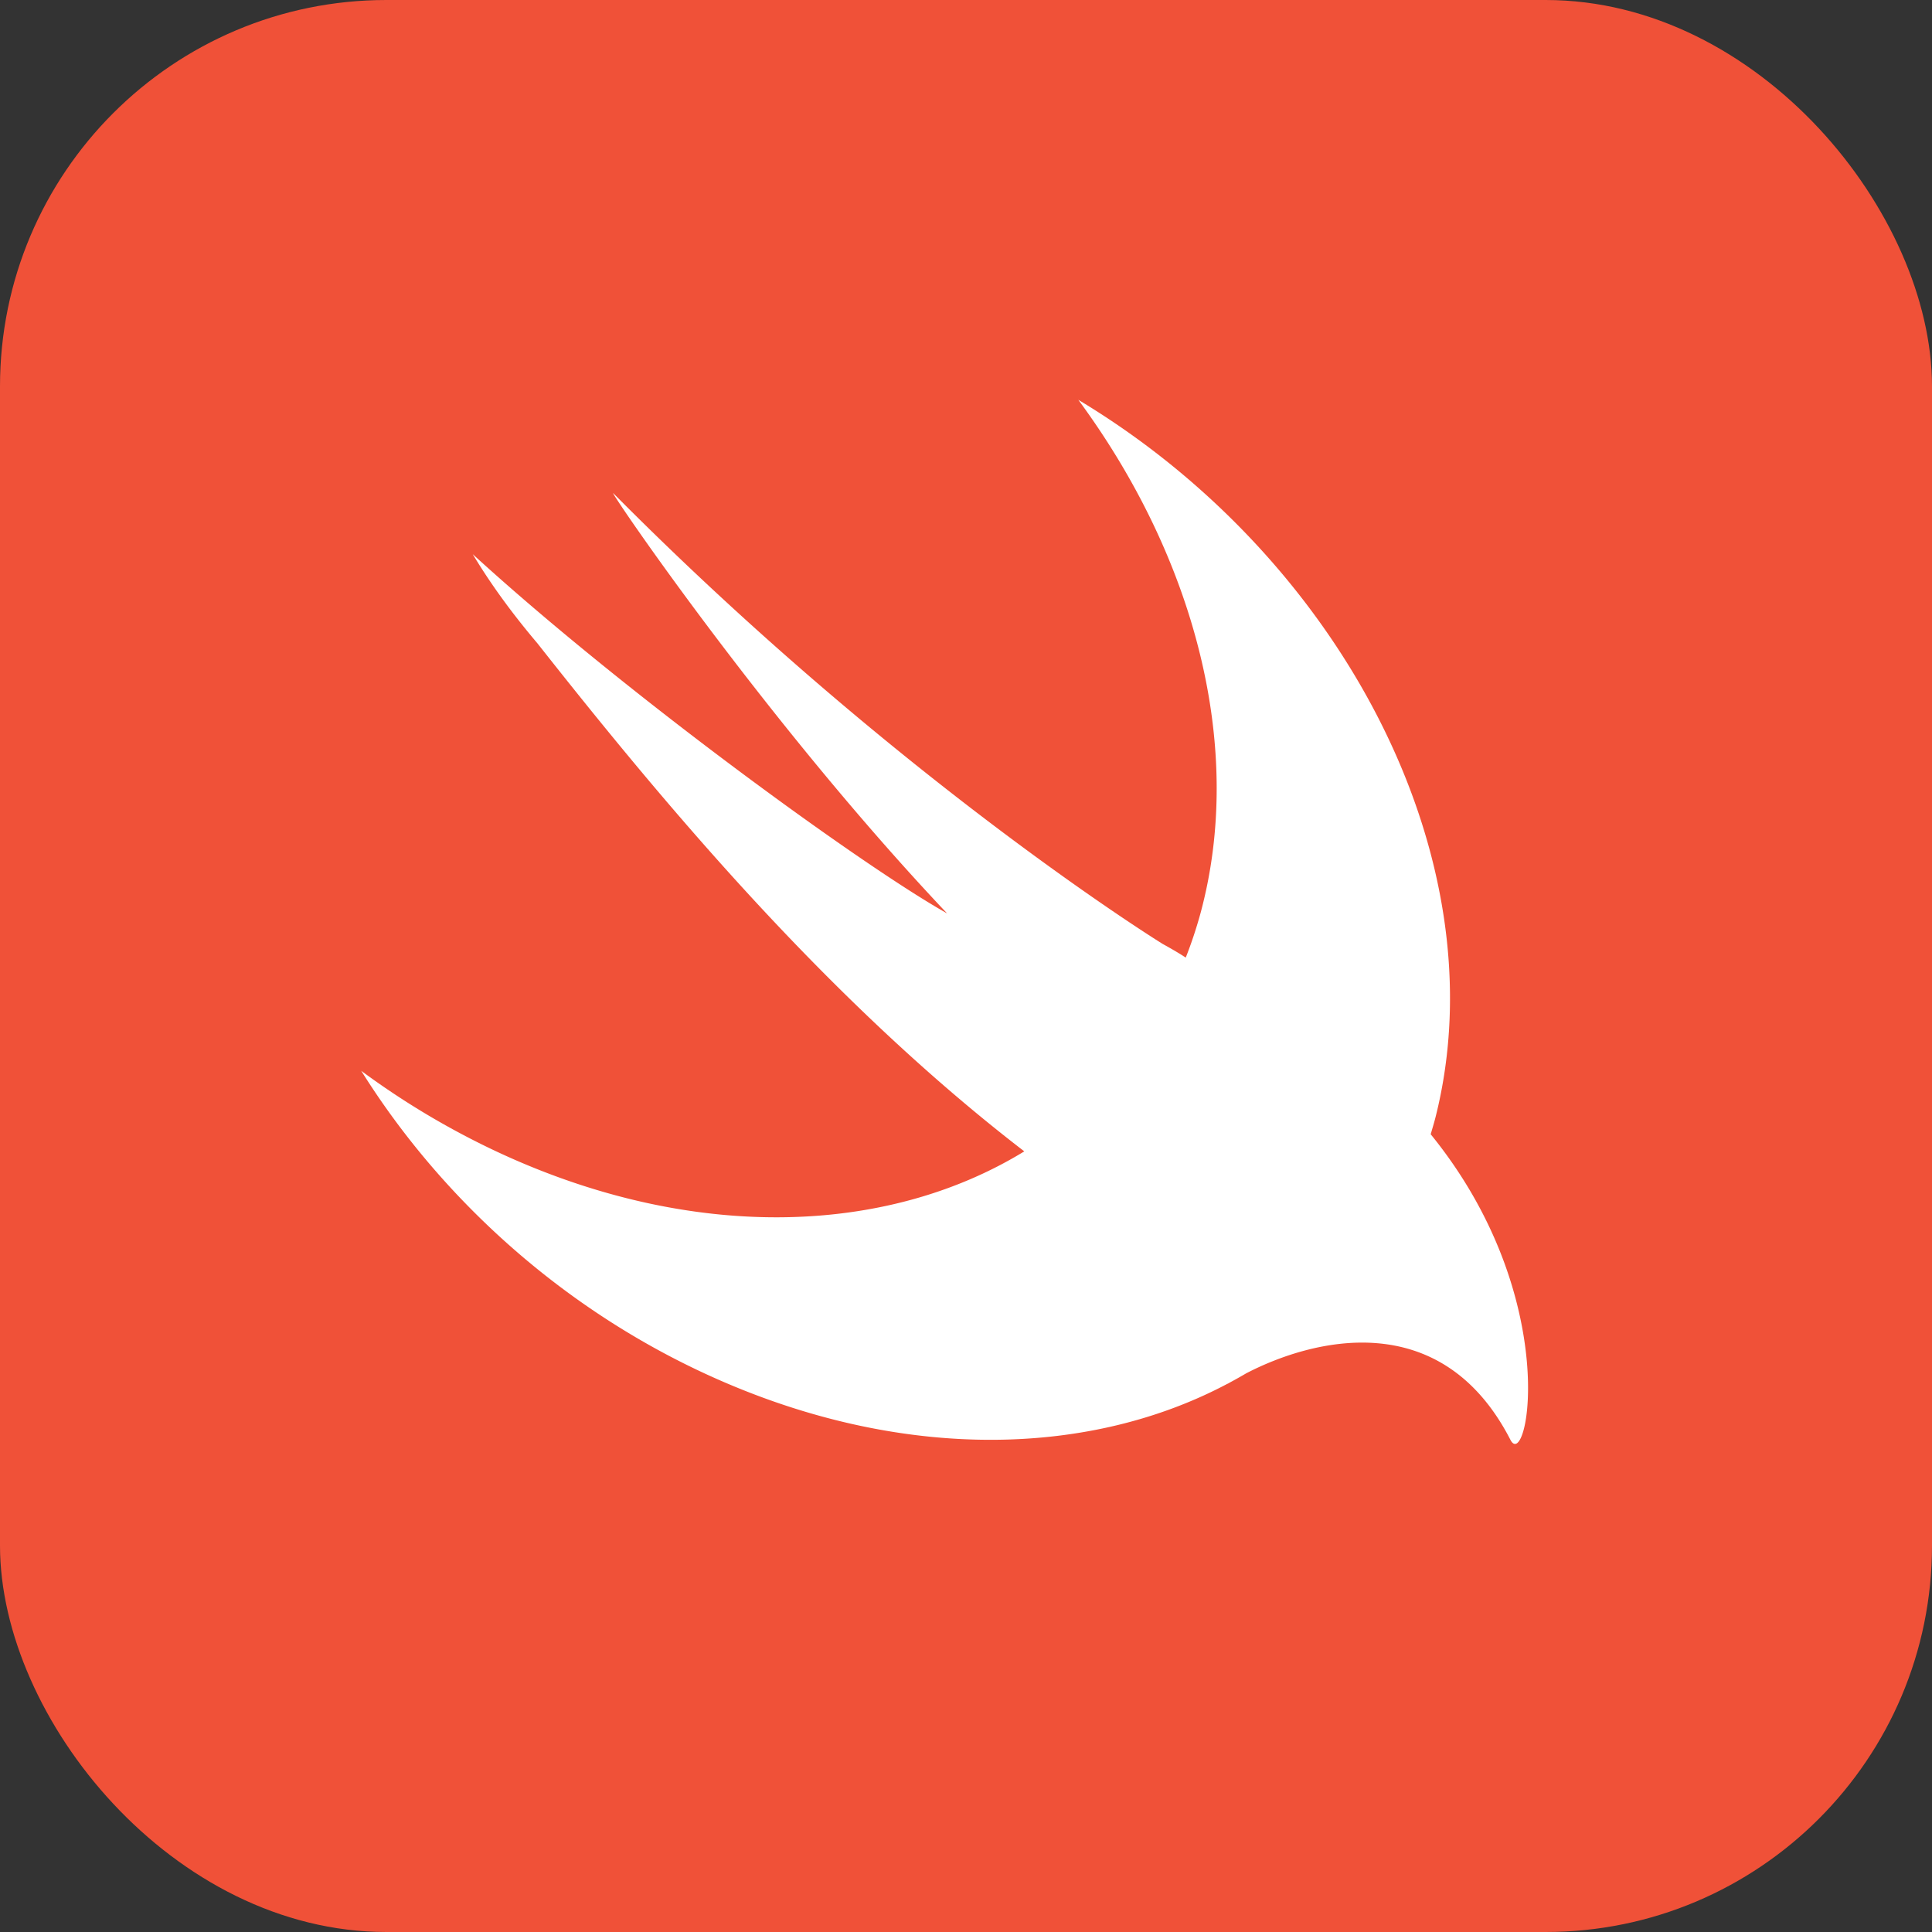
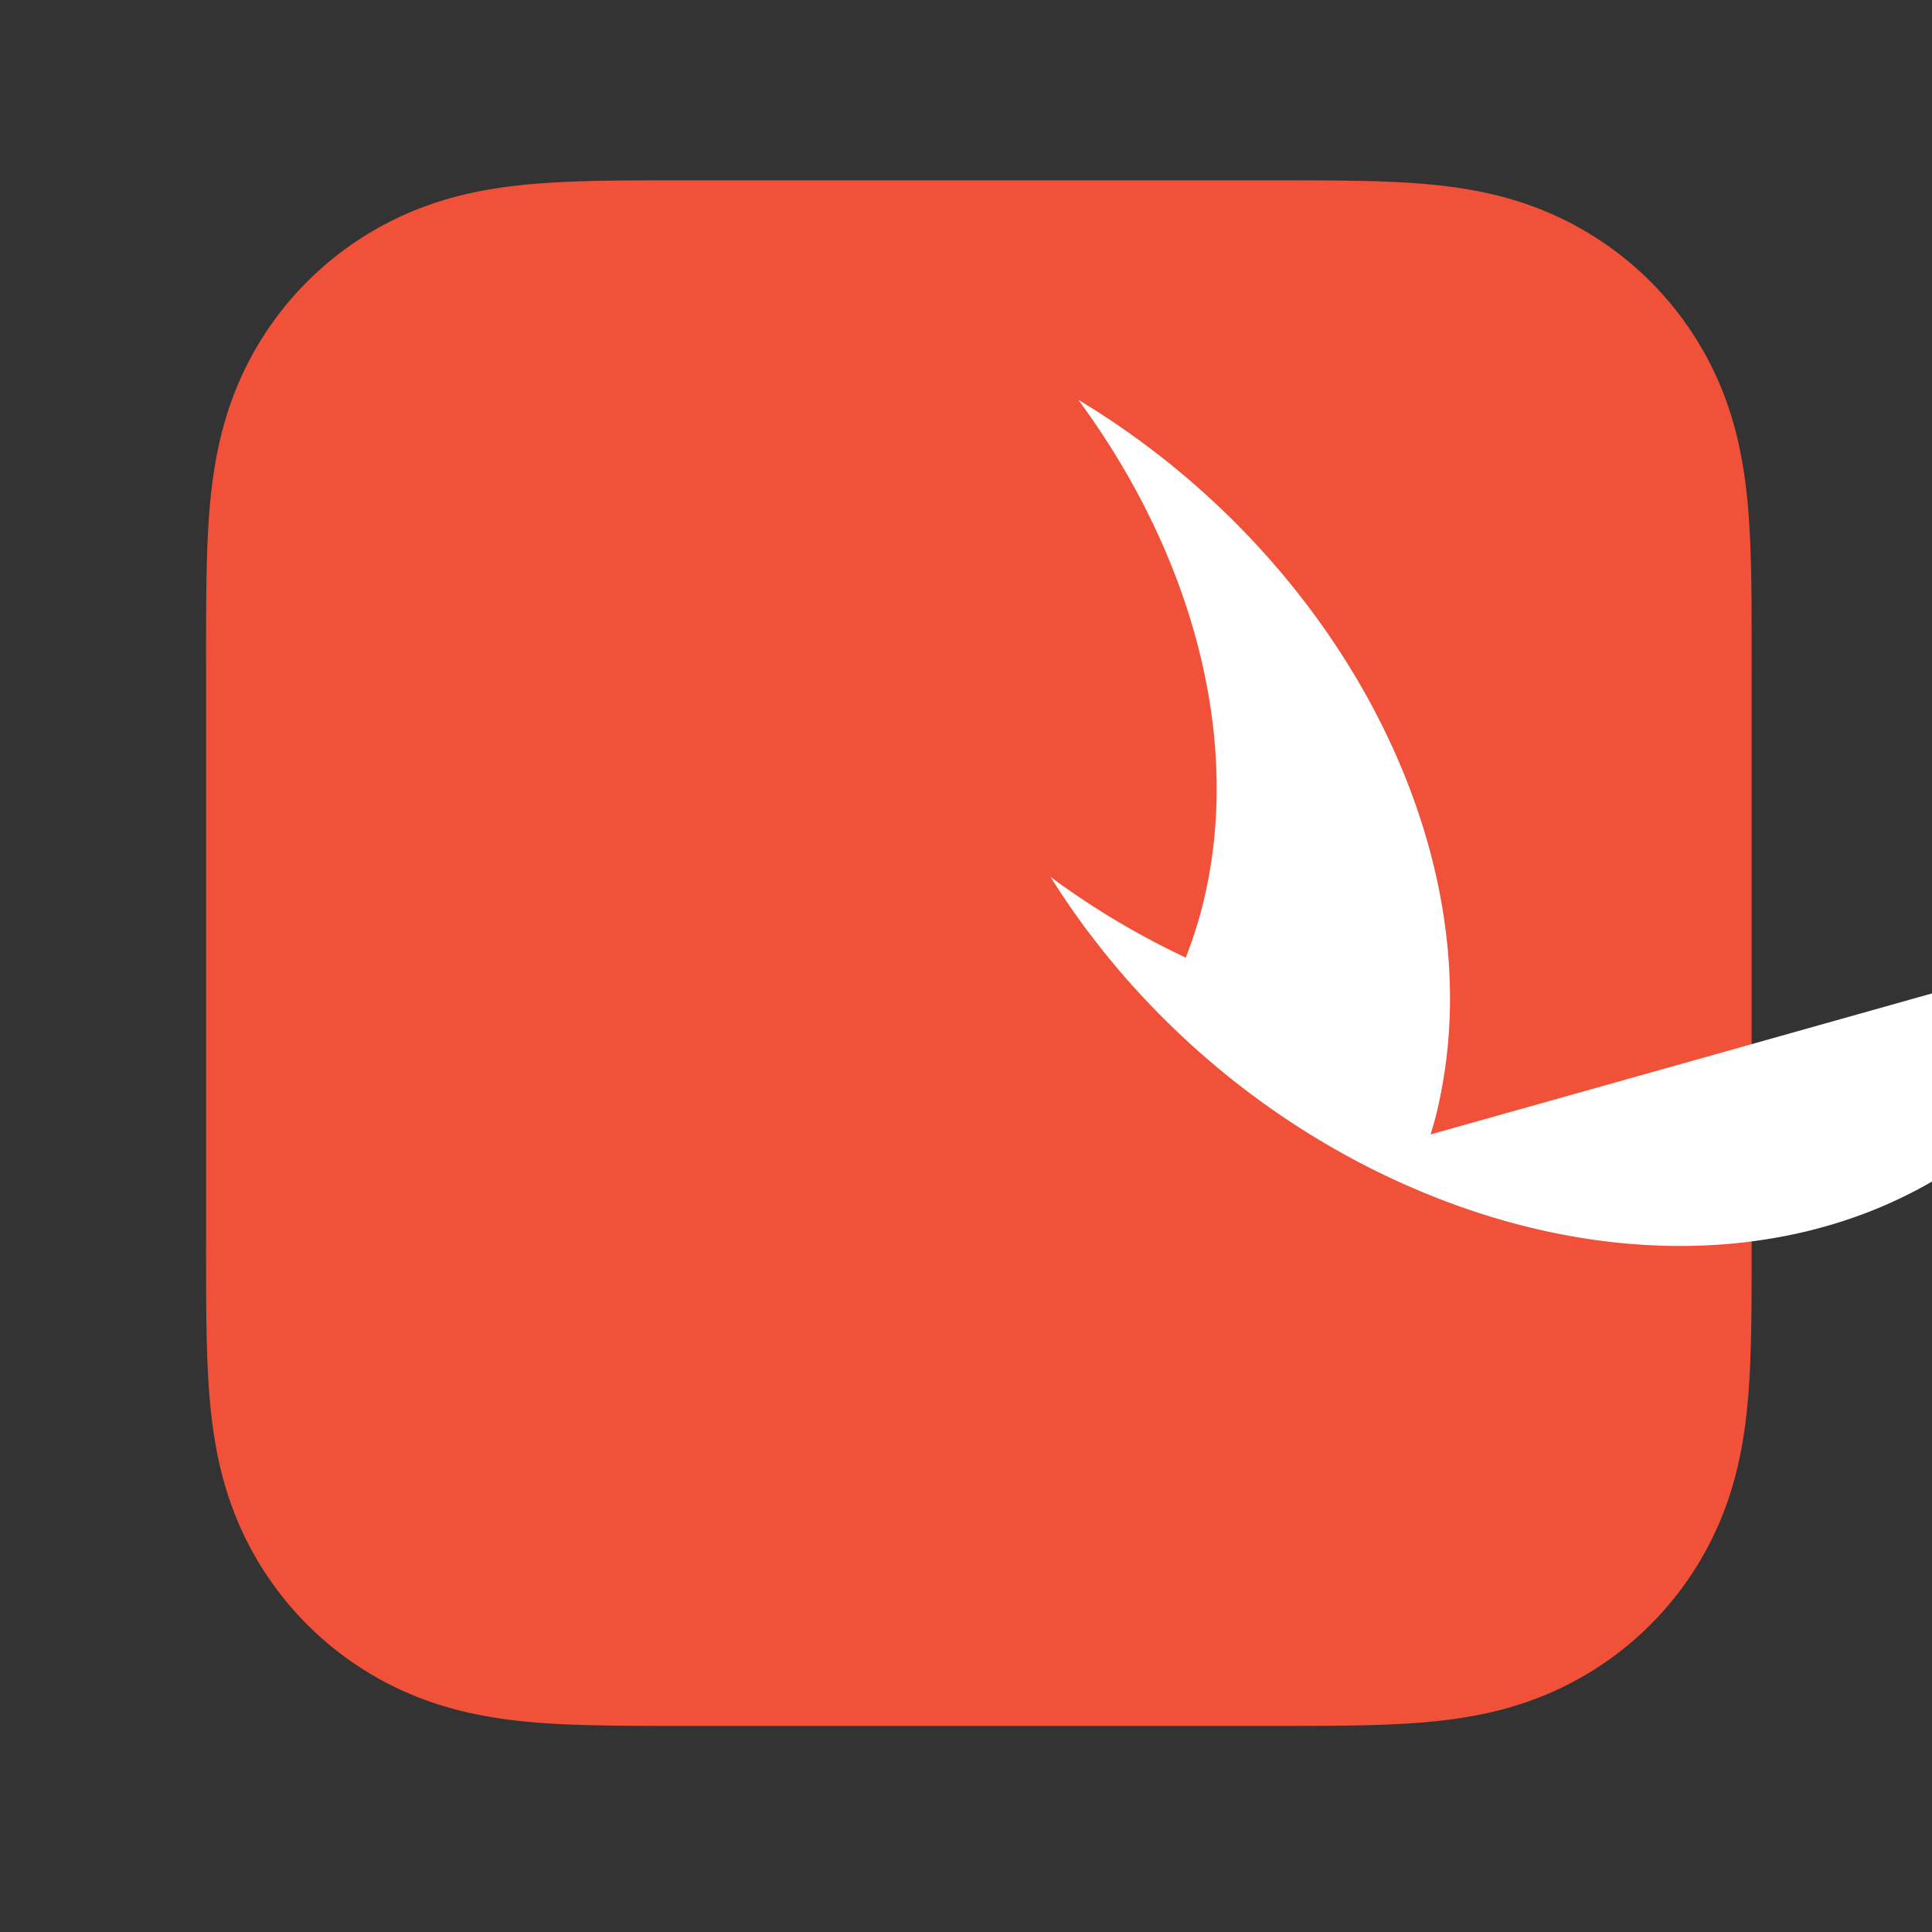
<svg xmlns="http://www.w3.org/2000/svg" width="75" height="75" fill="none" viewBox="0 0 75 75">
  <rect x="0" y="0" width="75" height="75" fill="#333333" stroke="none" />
-   <rect width="75" height="75" fill="#F05138" rx="15" />
  <path fill="#F05138" d="M67.996 23.619a84 84 0 0 0-.027-1.81c-.036-1.315-.113-2.642-.347-3.94-.236-1.321-.624-2.55-1.234-3.749a12.6 12.6 0 0 0-5.51-5.508c-1.197-.61-2.425-.997-3.744-1.234-1.301-.235-2.627-.311-3.942-.347a87 87 0 0 0-1.81-.027q-1.079-.005-2.15-.004H26.768q-1.077-.001-2.15.004c-.603.004-1.207.01-1.81.027q-.493.013-.989.037c-.988.047-1.979.134-2.954.31-.99.178-1.927.44-2.84.818a12.6 12.6 0 0 0-6.414 5.924c-.61 1.2-.996 2.427-1.234 3.748-.233 1.3-.311 2.626-.347 3.94a87 87 0 0 0-.027 1.81q-.006 1.076-.004 2.15v22.463q-.001 1.076.004 2.15c.004.603.01 1.206.027 1.81.036 1.315.114 2.641.347 3.94.237 1.321.624 2.55 1.234 3.749a12.6 12.6 0 0 0 5.51 5.509c1.198.609 2.425.996 3.744 1.232 1.3.235 2.627.313 3.942.348a90 90 0 0 0 1.812.027q1.073.006 2.149.004h22.463q1.074.001 2.15-.004a90 90 0 0 0 1.81-.027c1.315-.036 2.64-.114 3.942-.347 1.32-.237 2.547-.624 3.745-1.234a12.6 12.6 0 0 0 5.509-5.508c.61-1.2.997-2.428 1.234-3.748.234-1.3.311-2.627.347-3.94q.023-.906.027-1.81.005-1.076.004-2.152V25.77q.001-1.076-.004-2.15" />
-   <path fill="#fff" d="m55.543 44.036-.004-.004c.066-.227.135-.451.193-.682 2.49-9.922-3.587-21.652-13.872-27.829 4.507 6.11 6.5 13.511 4.729 19.983a17 17 0 0 1-.558 1.67c-.227-.15-.515-.32-.899-.532 0 0-10.23-6.317-21.32-17.49-.29-.293 5.913 8.867 12.954 16.306-3.317-1.862-12.561-8.588-18.414-13.944.72 1.2 1.574 2.354 2.515 3.465 4.886 6.198 11.26 13.844 18.896 19.717-5.365 3.284-12.946 3.538-20.493.003a31 31 0 0 1-5.247-3.13c3.195 5.11 8.116 9.52 14.104 12.093 7.142 3.07 14.244 2.862 19.534.05l-.004.008c.024-.016.055-.032.08-.048q.327-.175.643-.361c2.542-1.32 7.562-2.657 10.256 2.585.66 1.283 2.061-5.516-3.093-11.86" />
+   <path fill="#fff" d="m55.543 44.036-.004-.004c.066-.227.135-.451.193-.682 2.49-9.922-3.587-21.652-13.872-27.829 4.507 6.11 6.5 13.511 4.729 19.983a17 17 0 0 1-.558 1.67a31 31 0 0 1-5.247-3.13c3.195 5.11 8.116 9.52 14.104 12.093 7.142 3.07 14.244 2.862 19.534.05l-.004.008c.024-.016.055-.032.08-.048q.327-.175.643-.361c2.542-1.32 7.562-2.657 10.256 2.585.66 1.283 2.061-5.516-3.093-11.86" />
</svg>